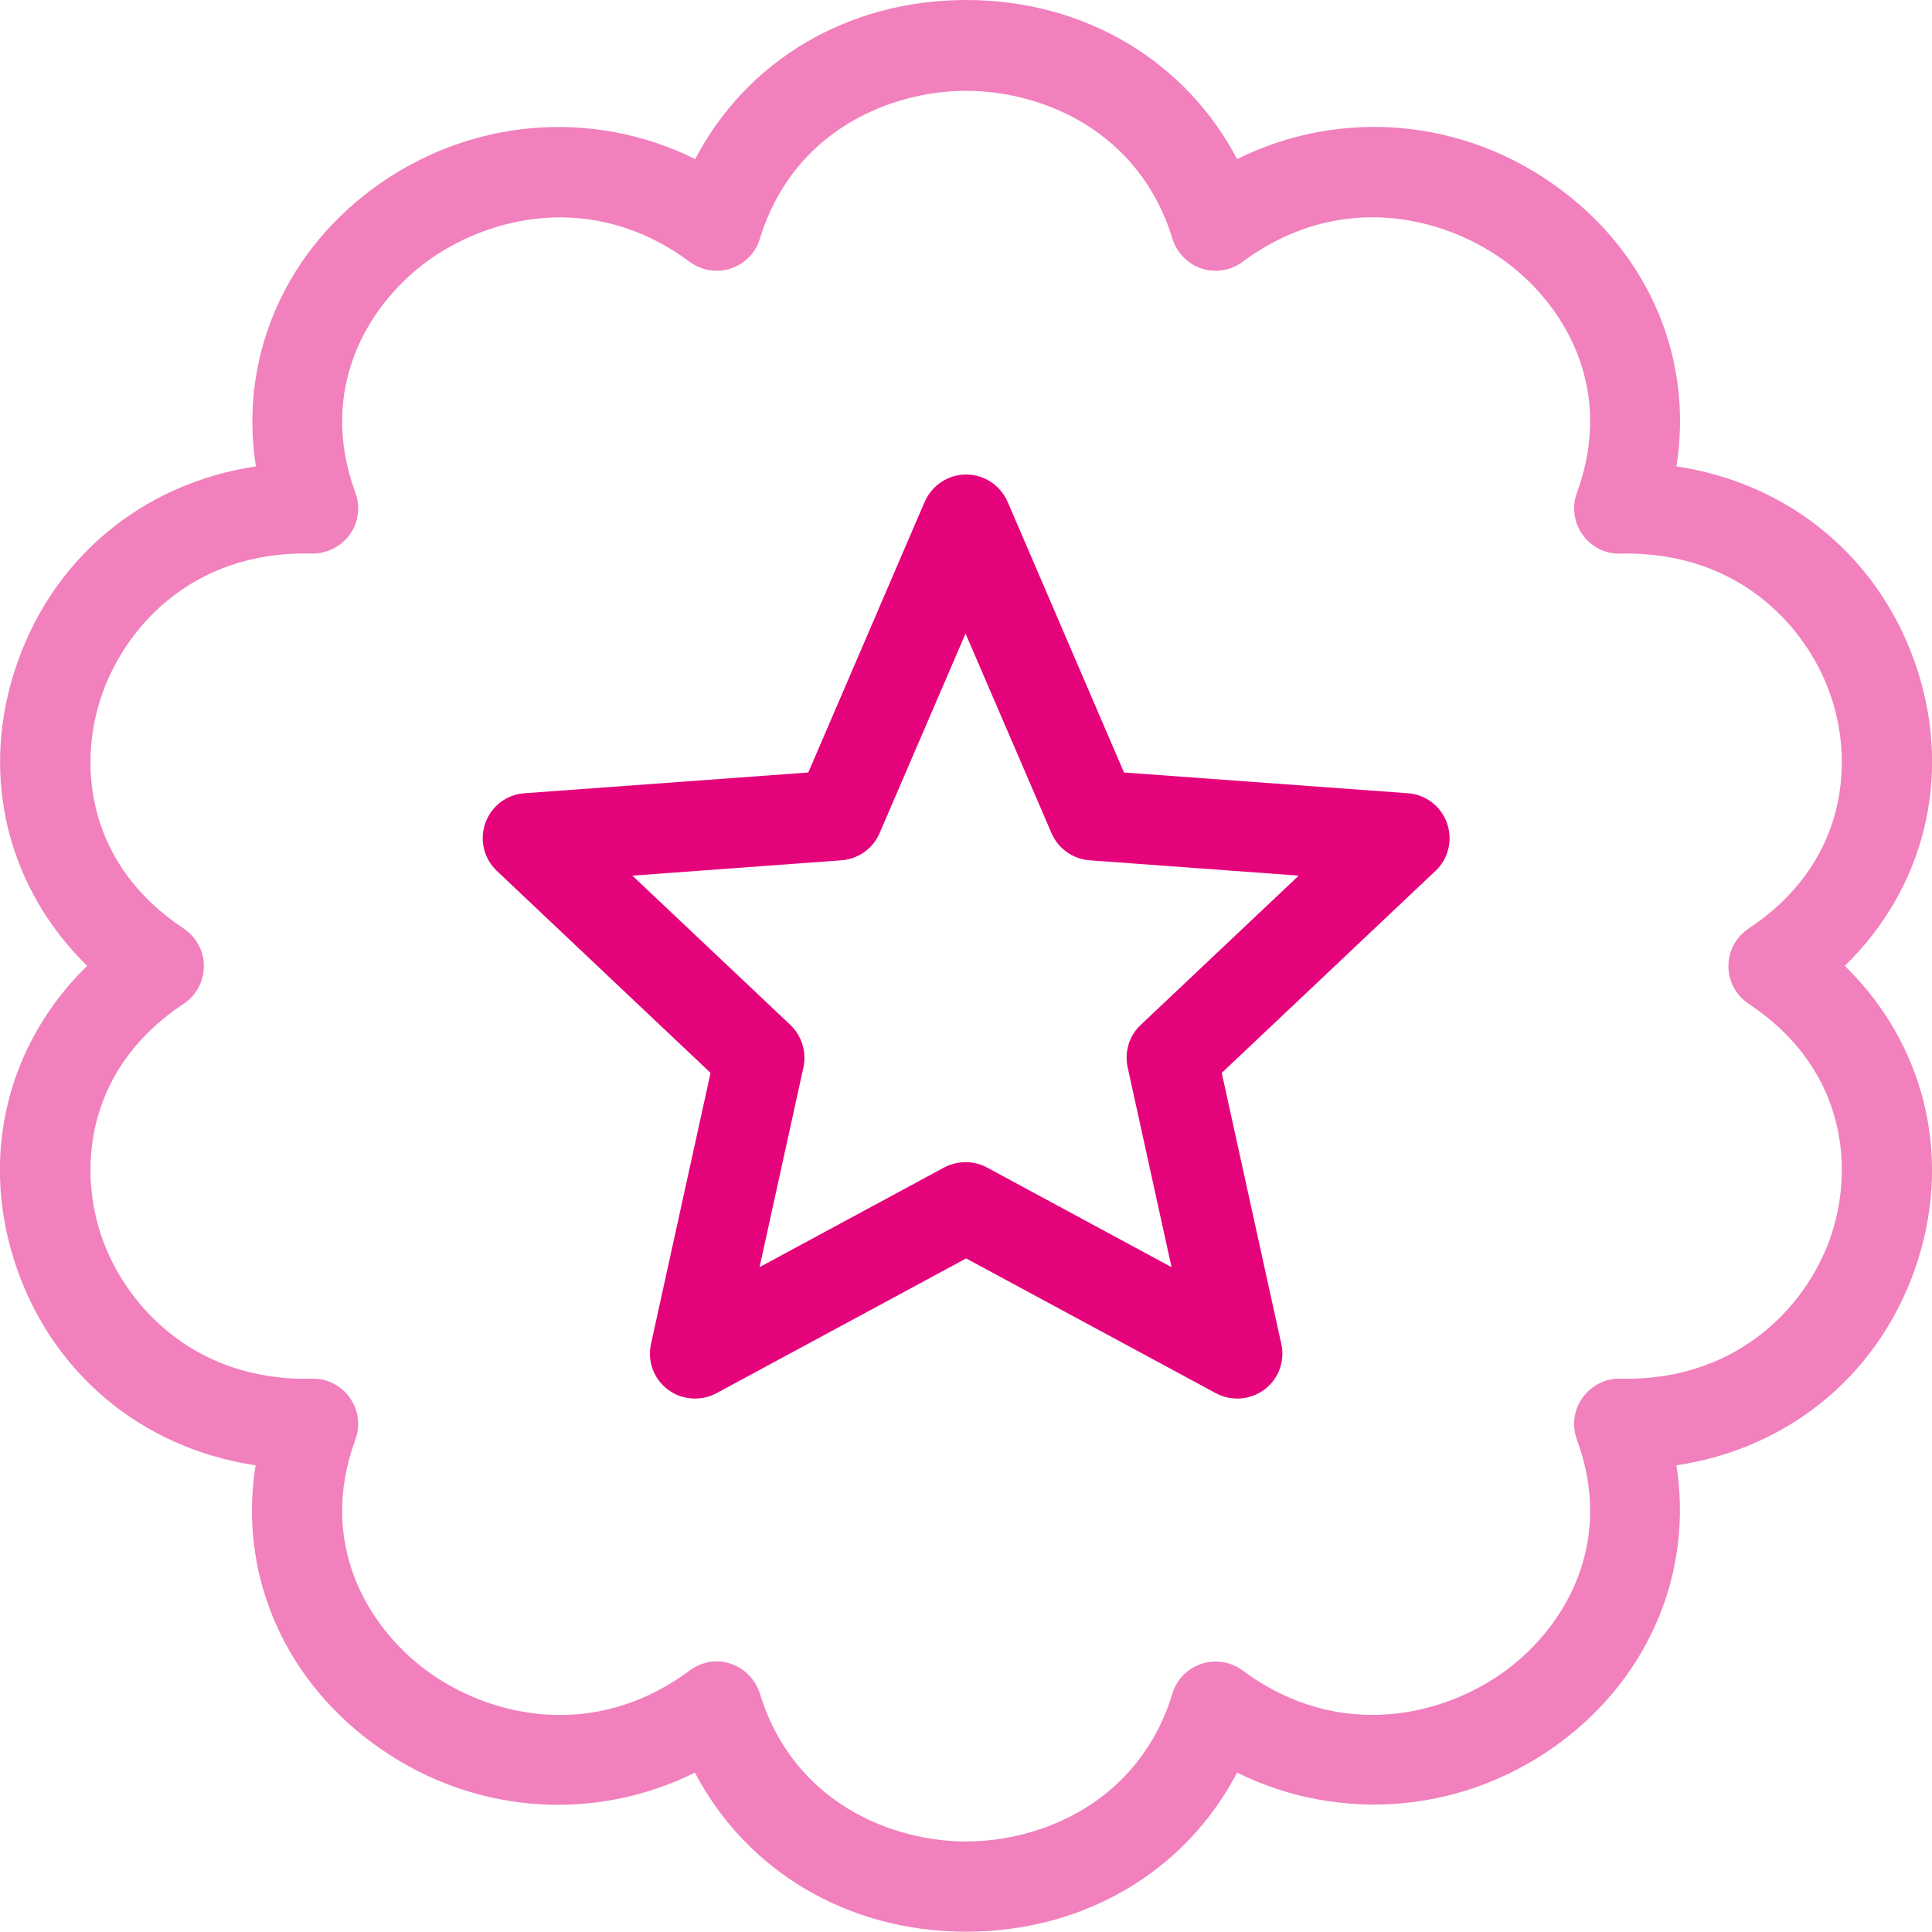
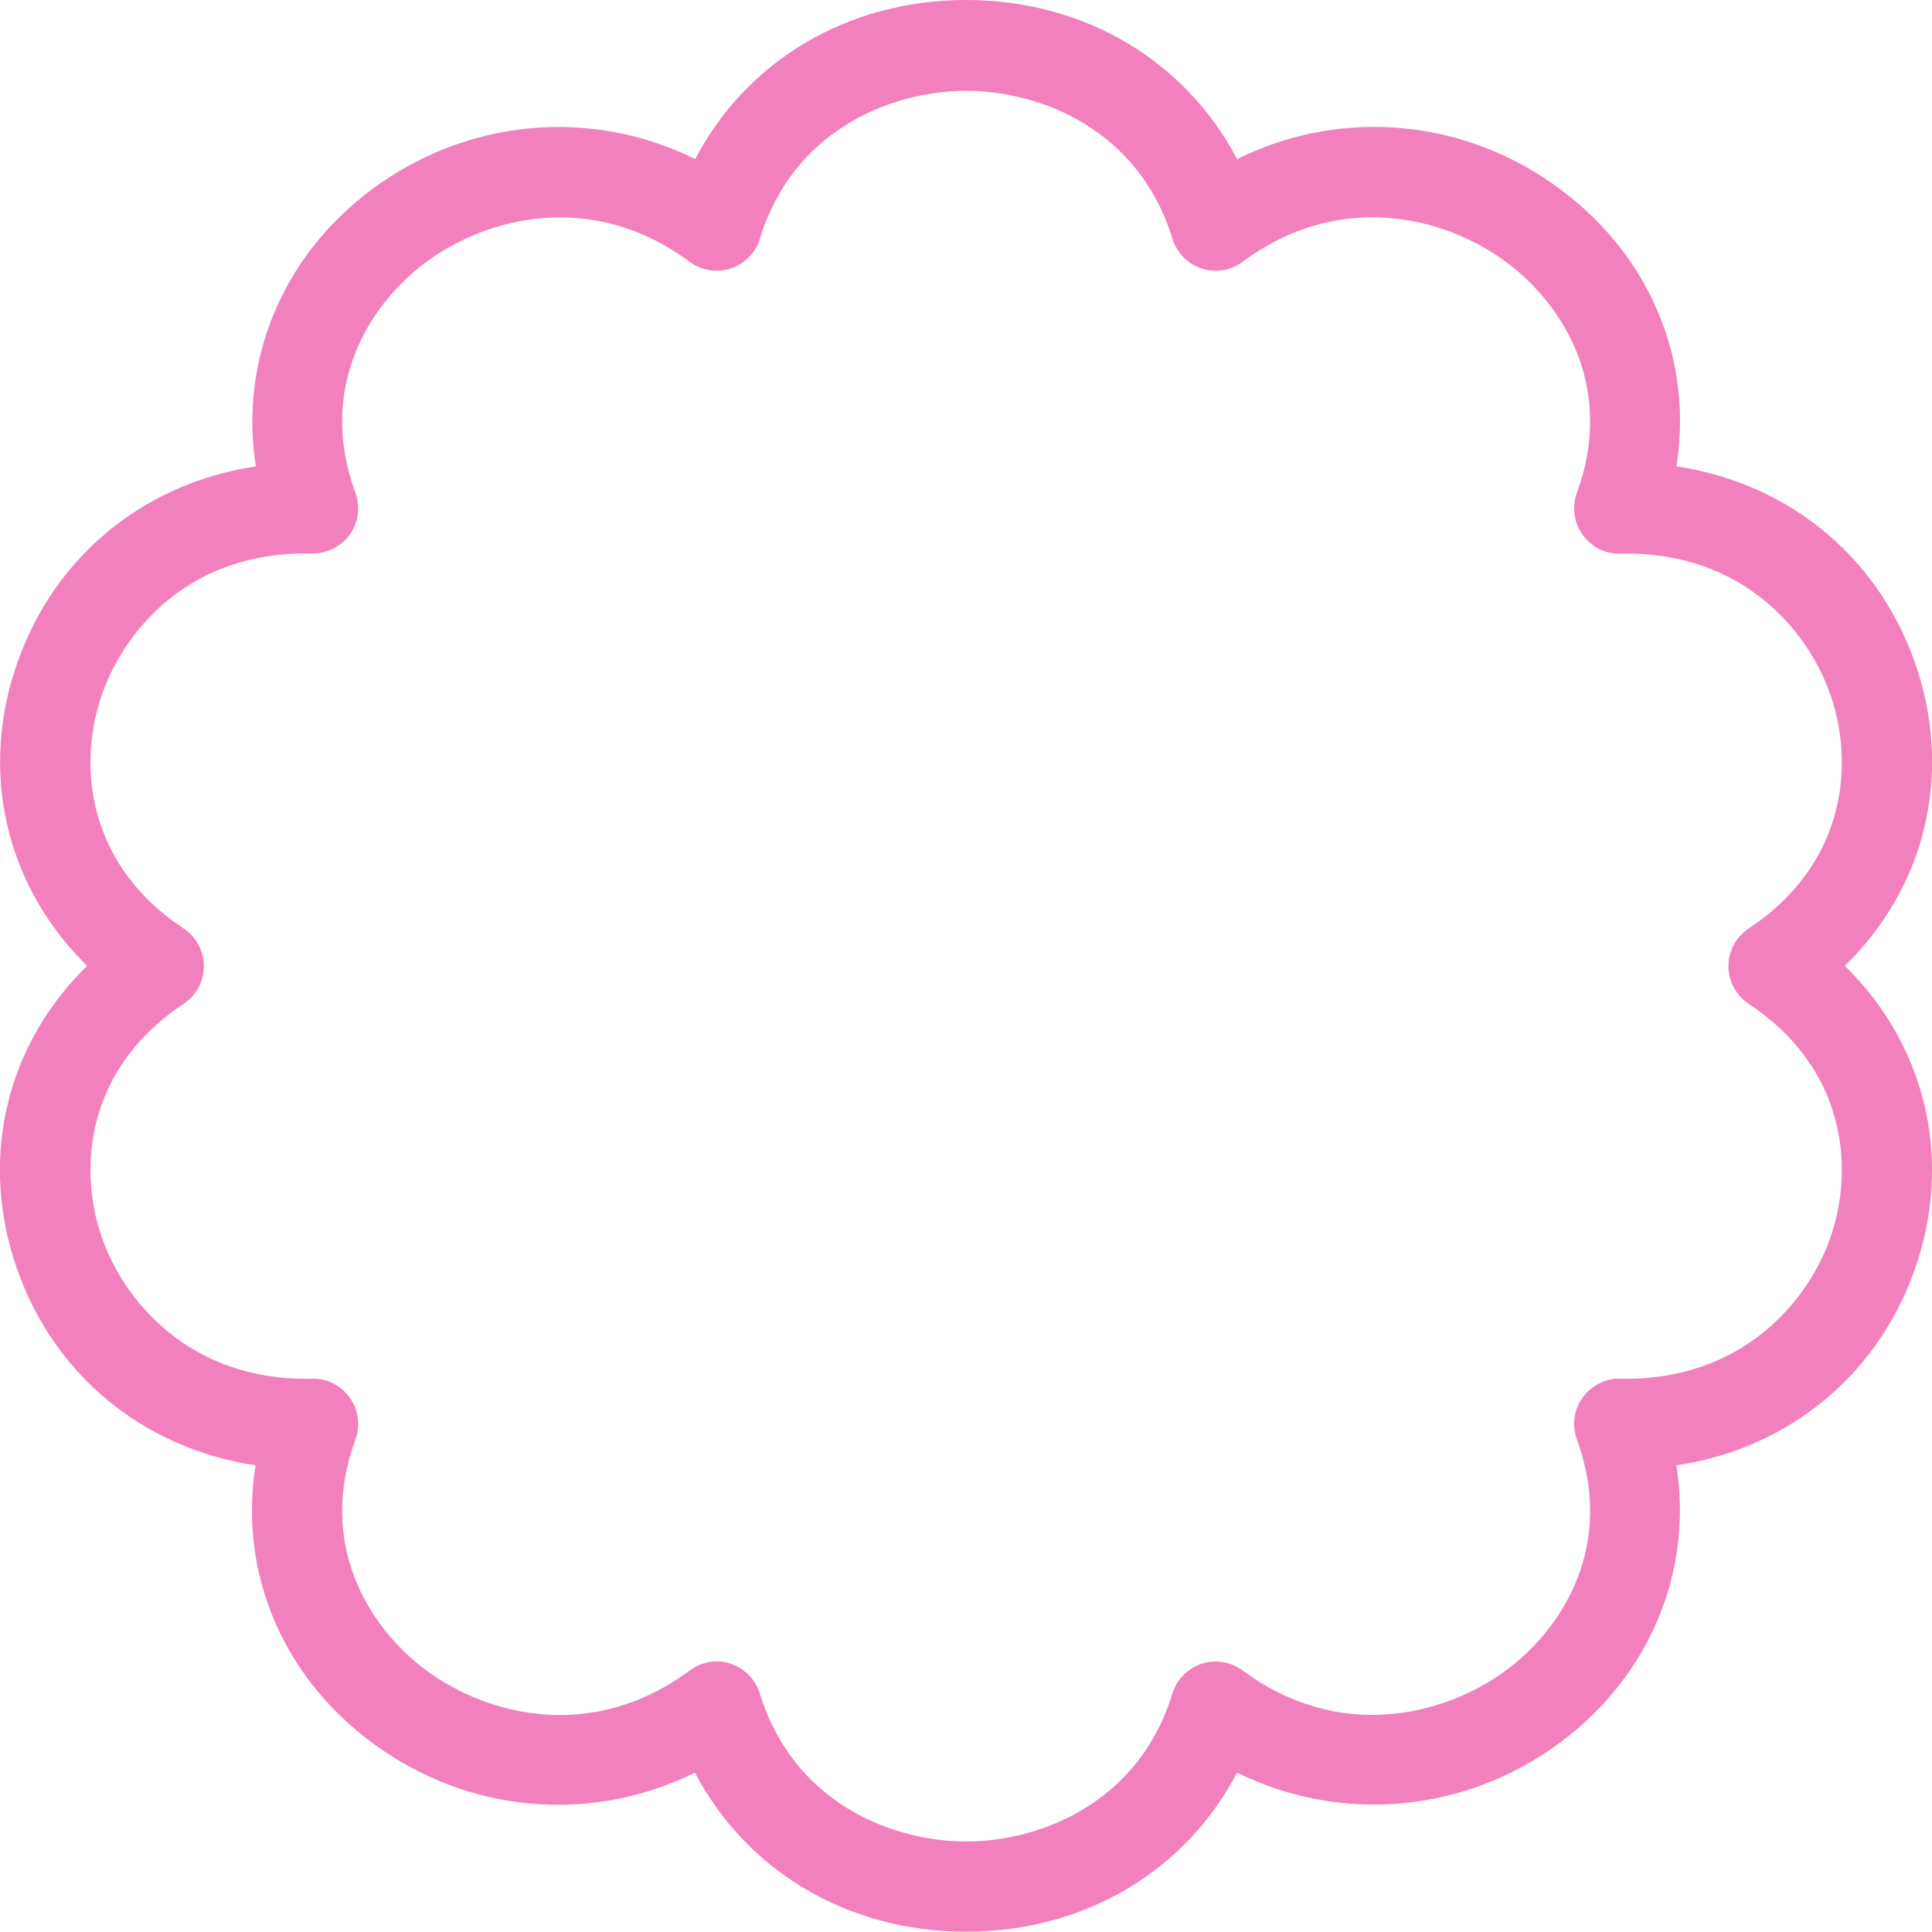
<svg xmlns="http://www.w3.org/2000/svg" id="Layer_2" data-name="Layer 2" viewBox="0 0 64.25 64.24">
  <defs>
    <style>
      .cls-1 {
        opacity: .5;
      }

      .cls-1, .cls-2 {
        fill: #e5037c;
        stroke-width: 0px;
      }
    </style>
  </defs>
  <g id="Layer_2-2" data-name="Layer 2">
    <g>
-       <path class="cls-1" d="M32.12,64.24c-3.94,0-7.3-2.03-9.01-5.29-3.45,1.71-7.58,1.37-10.77-1.02-3-2.24-4.4-5.71-3.84-9.2-3.81-.57-6.86-3.11-8.04-6.85-1.12-3.57-.17-7.22,2.44-9.76C.3,29.58-.66,25.93.47,22.36c1.18-3.74,4.23-6.28,8.04-6.85-.55-3.49.85-6.96,3.84-9.2,3.19-2.38,7.32-2.73,10.77-1.02,1.71-3.27,5.07-5.29,9.01-5.29h0c3.94,0,7.3,2.03,9.01,5.29,3.45-1.71,7.58-1.37,10.77,1.02,3,2.24,4.4,5.71,3.84,9.2,3.81.57,6.86,3.11,8.04,6.85,1.12,3.57.17,7.22-2.44,9.76,2.6,2.54,3.56,6.19,2.44,9.76-1.18,3.74-4.23,6.28-8.04,6.85.55,3.49-.85,6.96-3.84,9.2-3.19,2.38-7.32,2.72-10.77,1.02-1.71,3.27-5.07,5.29-9.01,5.29ZM23.83,55.25c.16,0,.32.02.47.08.46.15.82.52.97.99,1.11,3.63,4.39,4.92,6.86,4.92,2.47,0,5.75-1.29,6.86-4.92.14-.47.5-.83.97-.99.46-.15.97-.07,1.36.22,3.25,2.41,6.76,1.49,8.79-.02,1.95-1.46,3.59-4.24,2.33-7.66-.17-.47-.1-.99.19-1.39.29-.4.76-.65,1.26-.63,4,.09,6.31-2.56,7.04-4.87.73-2.3.38-5.51-2.78-7.6-.42-.28-.67-.75-.67-1.25s.25-.97.67-1.25c3.16-2.09,3.51-5.3,2.78-7.6-.73-2.31-3.01-4.96-7.04-4.87-.5.02-.97-.22-1.26-.63-.29-.4-.36-.93-.19-1.39,1.26-3.42-.38-6.2-2.33-7.66-2.03-1.52-5.55-2.43-8.79-.02-.39.29-.9.37-1.36.22-.46-.15-.82-.52-.97-.99-1.11-3.63-4.39-4.92-6.86-4.92s-5.75,1.29-6.86,4.92c-.14.47-.5.83-.97.99-.46.15-.97.07-1.36-.22-3.25-2.41-6.76-1.49-8.79.02-1.95,1.46-3.59,4.24-2.33,7.66.17.47.1.99-.19,1.39-.29.4-.78.64-1.26.63-4.04-.11-6.31,2.56-7.04,4.87-.73,2.3-.38,5.51,2.78,7.6.42.28.67.75.67,1.25s-.25.97-.67,1.25c-3.16,2.09-3.51,5.3-2.78,7.6.73,2.31,3.05,4.97,7.04,4.87.49-.02.97.22,1.26.63.29.4.36.93.19,1.39-1.26,3.42.38,6.2,2.33,7.66,2.03,1.52,5.55,2.43,8.79.02.26-.19.58-.3.89-.3Z" />
-       <path class="cls-2" d="M23.11,46.51c-.32,0-.64-.1-.9-.3-.47-.35-.69-.95-.56-1.52l1.98-9.01-7.11-6.72c-.43-.41-.58-1.03-.38-1.59.2-.56.71-.95,1.3-.99l9.44-.69,3.87-9c.24-.55.78-.91,1.38-.91s1.14.36,1.38.91l3.87,9,9.44.69c.59.04,1.1.43,1.3.99.2.56.05,1.19-.38,1.59l-7.11,6.72,1.98,9.01c.13.57-.09,1.17-.56,1.52-.47.35-1.1.4-1.62.12l-8.3-4.48-8.3,4.48c-.22.12-.47.18-.71.18ZM32.12,38.65c.25,0,.49.06.71.18l6.13,3.31-1.46-6.65c-.11-.51.05-1.05.44-1.41l5.25-4.96-6.95-.51c-.56-.04-1.05-.39-1.27-.9l-2.86-6.64-2.86,6.64c-.22.51-.71.86-1.27.9l-6.95.51,5.25,4.96c.38.36.55.9.44,1.41l-1.46,6.65,6.13-3.31c.22-.12.47-.18.71-.18Z" />
+       <path class="cls-1" d="M32.12,64.24c-3.94,0-7.3-2.03-9.01-5.29-3.45,1.71-7.58,1.37-10.77-1.02-3-2.24-4.4-5.71-3.84-9.2-3.81-.57-6.86-3.11-8.04-6.85-1.12-3.57-.17-7.22,2.44-9.76C.3,29.58-.66,25.93.47,22.36c1.18-3.74,4.23-6.28,8.04-6.85-.55-3.49.85-6.96,3.84-9.2,3.19-2.38,7.32-2.73,10.77-1.02,1.71-3.27,5.07-5.29,9.01-5.29c3.94,0,7.3,2.03,9.01,5.29,3.45-1.71,7.58-1.37,10.77,1.02,3,2.24,4.4,5.71,3.84,9.2,3.81.57,6.86,3.11,8.04,6.85,1.12,3.57.17,7.22-2.44,9.76,2.6,2.54,3.56,6.19,2.44,9.76-1.18,3.74-4.23,6.28-8.04,6.85.55,3.49-.85,6.96-3.84,9.2-3.19,2.38-7.32,2.72-10.77,1.02-1.71,3.27-5.07,5.29-9.01,5.29ZM23.83,55.25c.16,0,.32.02.47.08.46.15.82.52.97.99,1.11,3.63,4.39,4.92,6.86,4.92,2.47,0,5.75-1.29,6.86-4.92.14-.47.5-.83.97-.99.46-.15.97-.07,1.36.22,3.25,2.41,6.76,1.49,8.79-.02,1.95-1.46,3.59-4.24,2.33-7.66-.17-.47-.1-.99.19-1.39.29-.4.76-.65,1.26-.63,4,.09,6.31-2.56,7.04-4.87.73-2.3.38-5.51-2.78-7.6-.42-.28-.67-.75-.67-1.25s.25-.97.67-1.25c3.16-2.09,3.51-5.3,2.78-7.6-.73-2.31-3.01-4.96-7.04-4.87-.5.02-.97-.22-1.26-.63-.29-.4-.36-.93-.19-1.39,1.26-3.42-.38-6.2-2.33-7.66-2.03-1.52-5.55-2.43-8.79-.02-.39.29-.9.37-1.36.22-.46-.15-.82-.52-.97-.99-1.11-3.63-4.39-4.92-6.86-4.92s-5.75,1.29-6.86,4.92c-.14.47-.5.83-.97.99-.46.15-.97.07-1.36-.22-3.25-2.41-6.76-1.49-8.79.02-1.95,1.46-3.59,4.24-2.33,7.66.17.47.1.99-.19,1.39-.29.4-.78.64-1.26.63-4.04-.11-6.31,2.56-7.04,4.87-.73,2.3-.38,5.51,2.78,7.6.42.28.67.75.67,1.25s-.25.97-.67,1.25c-3.16,2.09-3.51,5.3-2.78,7.6.73,2.31,3.05,4.97,7.04,4.87.49-.02.97.22,1.26.63.29.4.36.93.19,1.39-1.26,3.42.38,6.2,2.33,7.66,2.03,1.52,5.55,2.43,8.79.02.26-.19.58-.3.89-.3Z" />
    </g>
  </g>
</svg>